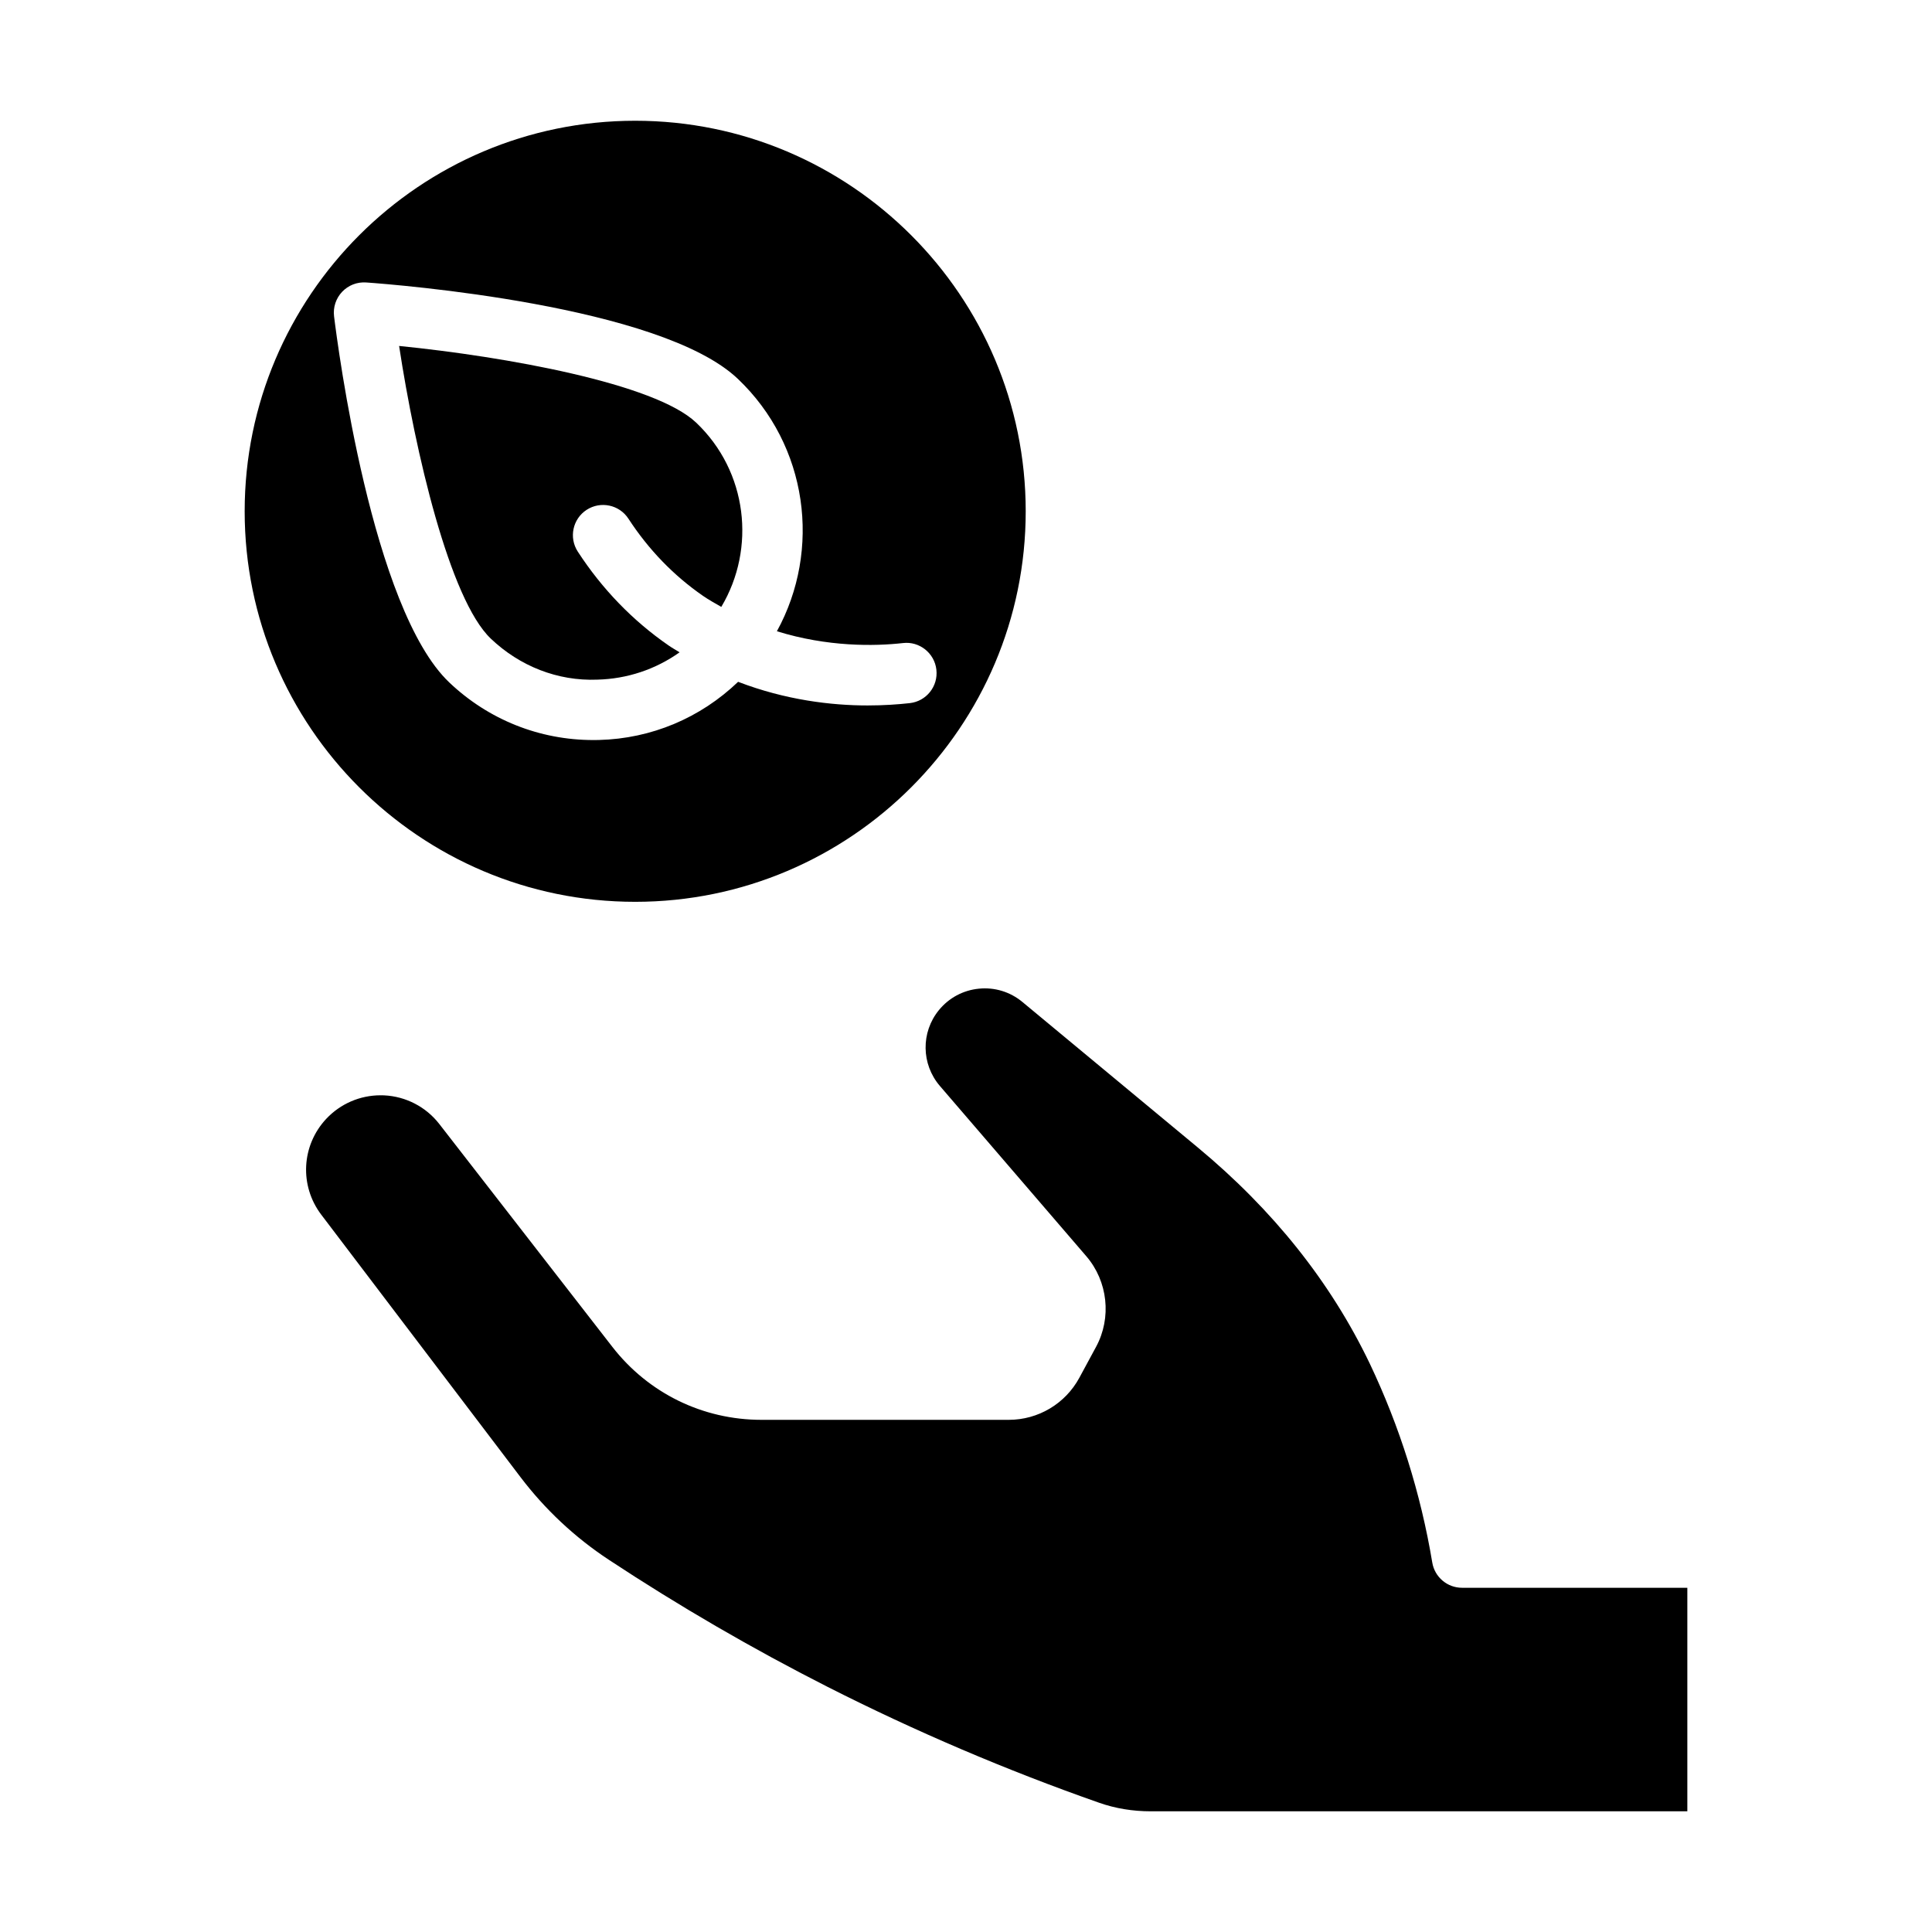
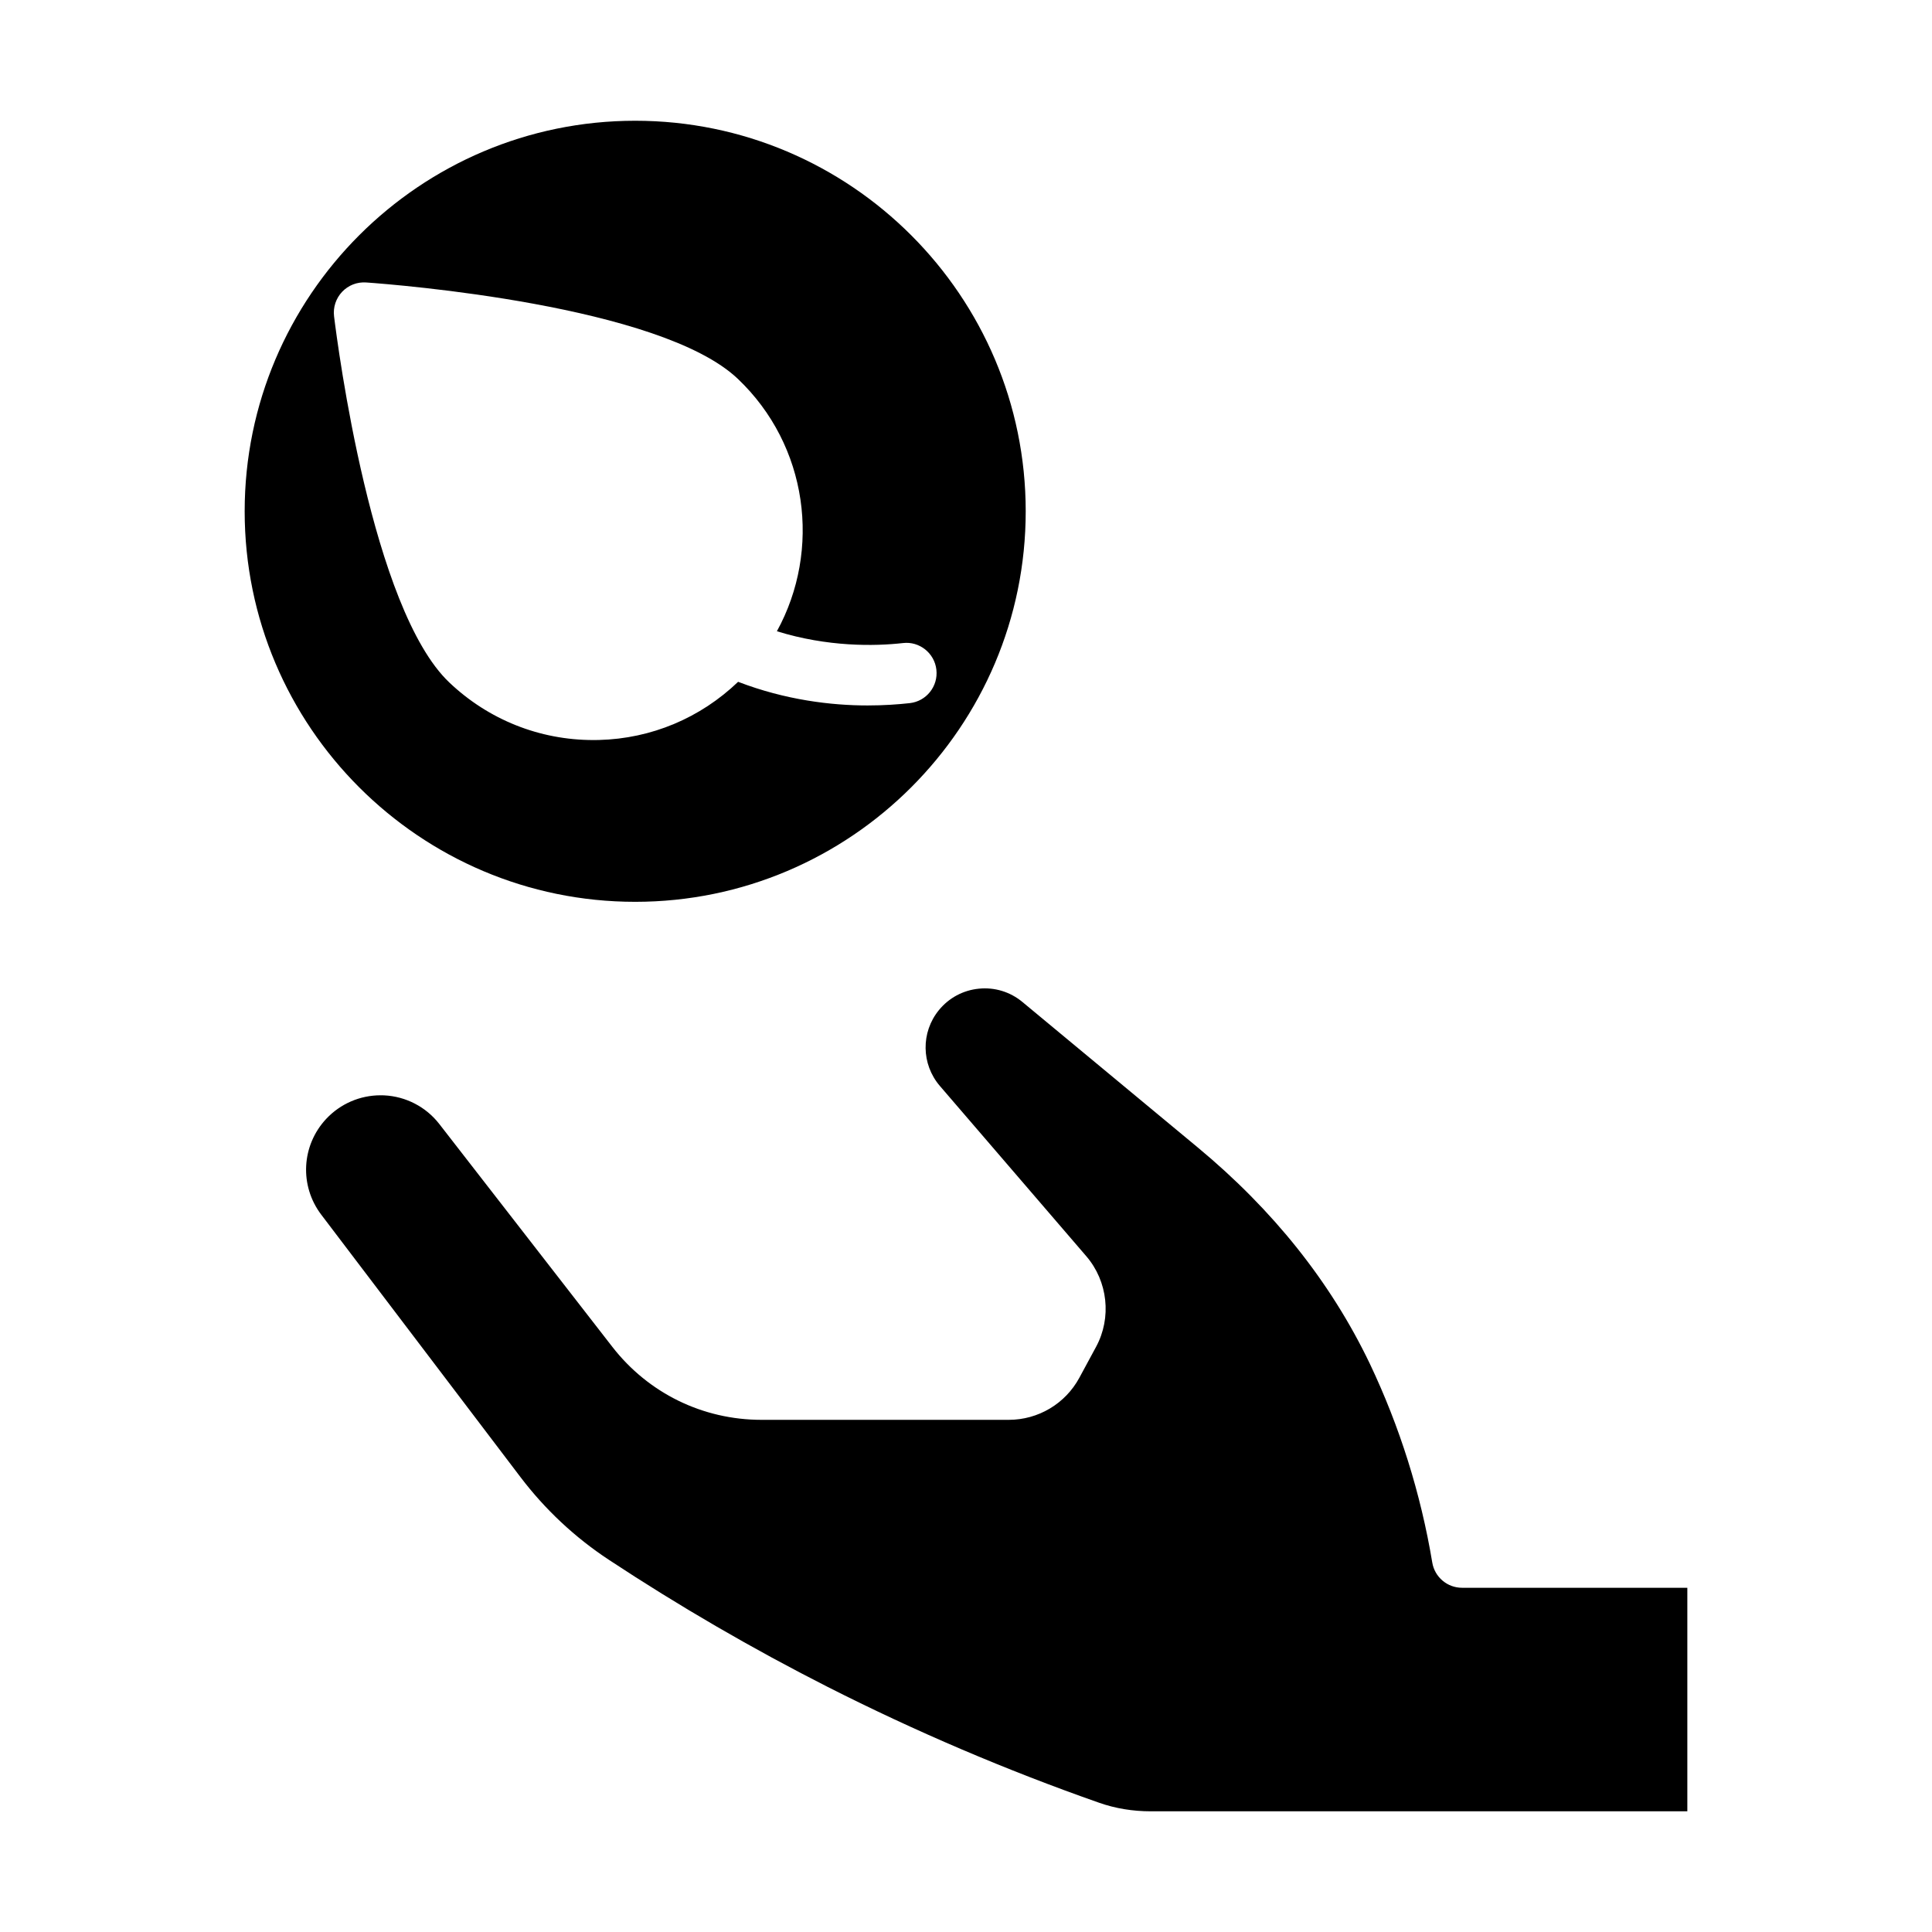
<svg xmlns="http://www.w3.org/2000/svg" viewBox="0 0 64 64" data-name="Layer 1" id="Layer_1">
  <defs>
    <style>
      .cls-1 {
        fill: #000;
        stroke-width: 0px;
      }
    </style>
  </defs>
  <path d="M55.895,52.597h-7.463c-.489,0-.906-.354-.986-.835-.381-2.286-1.078-4.503-2.071-6.592-1.296-2.703-3.203-5.09-5.701-7.162l-5.805-4.816c-.405-.336-.918-.493-1.44-.441-.524.051-.995.304-1.327.711-.6.735-.585,1.792.033,2.512l4.851,5.641c.714.831.844,2.037.323,3l-.553,1.023c-.465.861-1.362,1.396-2.341,1.396h-8.188c-1.948,0-3.75-.882-4.945-2.421l-5.728-7.377c-.443-.571-1.111-.917-1.832-.951-.039-.002-.078-.002-.116-.002-.68,0-1.329.28-1.797.778-.826.881-.896,2.217-.166,3.178l6.597,8.69c.817,1.076,1.801,1.997,2.924,2.738,2.325,1.534,4.764,2.951,7.25,4.212,2.9,1.471,5.928,2.764,8.998,3.84.535.188,1.111.283,1.709.283h17.774v-7.403Z" class="cls-1" />
  <path d="M21.042,4c-7.133,0-12.937,5.803-12.937,12.937s5.803,12.937,12.937,12.937,12.936-5.803,12.936-12.937-5.803-12.937-12.936-12.937ZM31.019,22.187c.062.549-.333,1.044-.882,1.105-.388.043-.862.077-1.397.077-1.2,0-2.715-.179-4.289-.783-1.249,1.197-2.871,1.883-4.612,1.927-.061.001-.122.002-.182.002-1.786,0-3.475-.674-4.774-1.908-2.563-2.435-3.696-11.145-3.817-12.13-.036-.296.062-.594.268-.811.206-.216.492-.33.796-.309.99.07,9.746.756,12.31,3.191,2.33,2.214,2.774,5.669,1.296,8.363,1.679.521,3.232.498,4.178.391.542-.065,1.044.333,1.105.882Z" class="cls-1" />
-   <path d="M13.221,11.46c.532,3.493,1.669,8.396,3.04,9.698.956.909,2.21,1.408,3.526,1.356.993-.025,1.933-.342,2.725-.905-.12-.076-.241-.142-.361-.225-1.19-.822-2.203-1.869-3.011-3.111-.301-.463-.17-1.083.293-1.384.462-.3,1.083-.17,1.384.293.666,1.023,1.497,1.883,2.471,2.557.2.138.403.248.606.365,1.155-1.937.87-4.487-.833-6.104-1.37-1.302-6.325-2.187-9.84-2.54Z" class="cls-1" />
</svg>